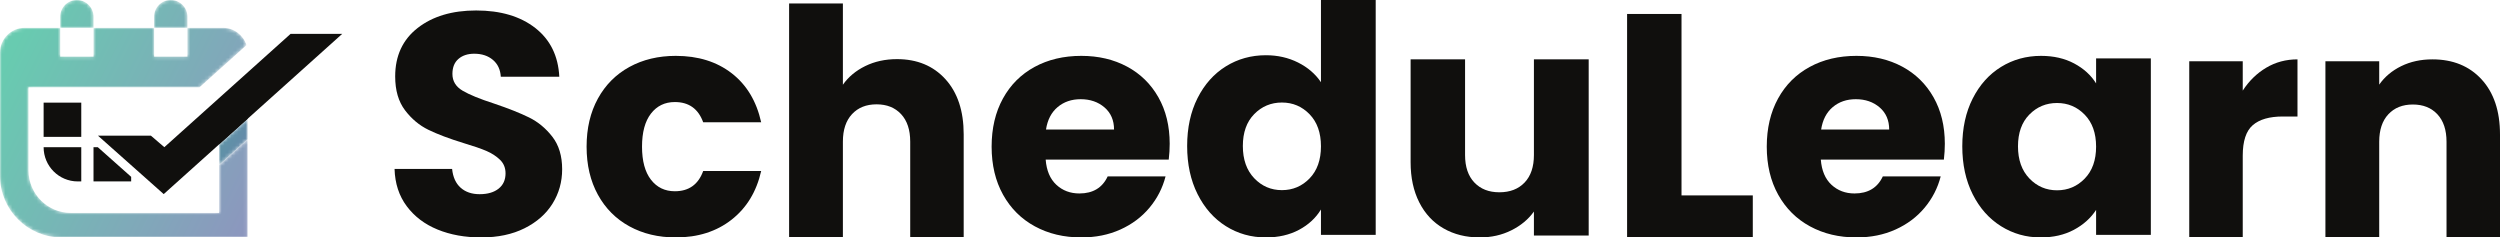
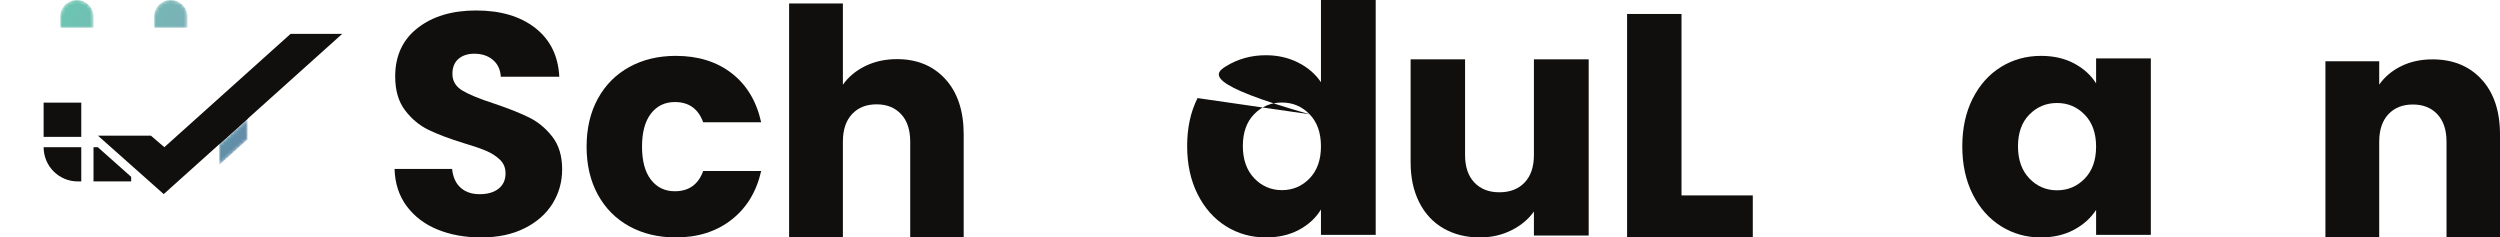
<svg xmlns="http://www.w3.org/2000/svg" xmlns:xlink="http://www.w3.org/1999/xlink" width="716px" height="68px" viewBox="0 0 716 68" version="1.1">
  <title>Glyph+Text Light</title>
  <defs>
-     <path d="M70.917,0 L17.624,0 C7.894,0 0,7.912 0,17.671 L0,52.93 C0,56.85 3.172,60.026 7.074,60.026 L17.249,60.026 L17.249,51.78 L26.783,51.78 L26.783,60.026 L44.139,60.026 L44.139,51.78 L53.673,51.78 L53.673,60.026 L63.842,60.026 C67.008,60.026 69.681,57.946 70.584,55.069 L57.118,42.98 L8.161,42.98 L8.161,19.208 C8.161,12.476 13.596,7.019 20.308,7.019 L62.761,7.019 L62.761,26.658 L62.761,20.754 L70.917,28.077 L70.917,0" id="path-1" />
    <linearGradient x1="-1.648%" y1="74.279%" x2="164.346%" y2="3.984%" id="linearGradient-3">
      <stop stop-color="#68CBB0" offset="0%" />
      <stop stop-color="#9E7DC5" offset="100%" />
    </linearGradient>
    <polyline id="path-4" points="0 0 0 5.904 8.155 13.225 8.155 7.322 0 1.03055043e-14" />
    <linearGradient x1="-267.121%" y1="223.825%" x2="281.799%" y2="-221.52%" id="linearGradient-6">
      <stop stop-color="#42BE9A" offset="0%" />
      <stop stop-color="#8160B6" offset="100%" />
    </linearGradient>
    <path d="M9.534,3.194 L9.534,0 L0,0 L0,3.194 C0,5.835 2.135,7.975 4.767,7.975 C7.4,7.975 9.534,5.835 9.534,3.194 Z" id="path-7" />
    <linearGradient x1="-91.441%" y1="101.207%" x2="1143.194%" y2="-415.481%" id="linearGradient-9">
      <stop stop-color="#68CBB0" offset="0%" />
      <stop stop-color="#9E7DC5" offset="100%" />
    </linearGradient>
    <path d="M9.534,3.194 L9.534,0 L0,0 L0,3.194 C0,5.835 2.134,7.975 4.766,7.975 C7.399,7.975 9.534,5.835 9.534,3.194 Z" id="path-10" />
    <linearGradient x1="-317.319%" y1="195.743%" x2="917.423%" y2="-321.039%" id="linearGradient-12">
      <stop stop-color="#68CBB0" offset="0%" />
      <stop stop-color="#9E7DC5" offset="100%" />
    </linearGradient>
  </defs>
  <g id="Glyph+Text-Light" stroke="none" stroke-width="1" fill="none" fill-rule="evenodd">
    <g id="Group">
      <g id="Group-Copy" transform="translate(414.5, 34) scale(1, -1) translate(-414.5, -34)translate(113, 0)" fill="#100F0D" fill-rule="nonzero">
        <path d="M12.317,2.26 C8.633,3.765 5.69,5.995 3.487,8.949 C1.282,11.901 0.12,15.459 0,19.617 L16.483,19.617 C16.723,17.267 17.538,15.472 18.928,14.238 C20.316,13.002 22.128,12.385 24.362,12.385 C26.656,12.385 28.467,12.912 29.796,13.967 C31.123,15.019 31.788,16.483 31.788,18.352 C31.788,19.918 31.26,21.214 30.204,22.238 C29.146,23.262 27.849,24.107 26.309,24.77 C24.77,25.432 22.58,26.185 19.743,27.03 C15.637,28.295 12.285,29.562 9.691,30.827 C7.093,32.092 4.859,33.96 2.988,36.433 C1.117,38.903 0.181,42.128 0.181,46.106 C0.181,52.011 2.324,56.638 6.611,59.983 C10.897,63.327 16.483,65 23.365,65 C30.369,65 36.014,63.327 40.302,59.983 C44.588,56.638 46.882,51.982 47.184,46.015 L30.43,46.015 C30.308,48.063 29.554,49.677 28.166,50.852 C26.776,52.027 24.996,52.614 22.823,52.614 C20.951,52.614 19.44,52.117 18.295,51.123 C17.146,50.128 16.573,48.696 16.573,46.829 C16.573,44.779 17.538,43.181 19.472,42.037 C21.403,40.892 24.421,39.655 28.528,38.33 C32.633,36.945 35.969,35.618 38.535,34.354 C41.101,33.087 43.32,31.247 45.192,28.838 C47.063,26.426 48,23.324 48,19.527 C48,15.91 47.079,12.626 45.238,9.673 C43.395,6.719 40.723,4.37 37.223,2.621 C33.72,0.873 29.584,0 24.814,0 C20.165,0 15.999,0.752 12.317,2.26" id="path12" />
        <path d="M58.239,39.771 C60.398,43.696 63.408,46.715 67.271,48.829 C71.134,50.942 75.559,52 80.548,52 C86.934,52 92.272,50.338 96.56,47.018 C100.849,43.696 103.661,39.014 105,32.976 L88.394,32.976 C86.995,36.842 84.288,38.774 80.273,38.774 C77.414,38.774 75.133,37.671 73.431,35.467 C71.727,33.261 70.876,30.108 70.876,26 C70.876,21.892 71.727,18.739 73.431,16.535 C75.133,14.33 77.414,13.226 80.273,13.226 C84.288,13.226 86.995,15.16 88.394,19.026 L105,19.026 C103.661,13.106 100.832,8.455 96.514,5.074 C92.195,1.691 86.873,0 80.548,0 C75.559,0 71.134,1.057 67.271,3.173 C63.408,5.285 60.398,8.304 58.239,12.231 C56.08,16.156 55,20.747 55,26 C55,31.254 56.08,35.844 58.239,39.771" id="path14" />
        <path d="M157.775,45.316 C161.256,41.483 163,36.217 163,29.517 L163,0 L147.685,0 L147.685,27.433 C147.685,30.815 146.813,33.44 145.072,35.312 C143.33,37.181 140.987,38.119 138.045,38.119 C135.101,38.119 132.759,37.181 131.018,35.312 C129.275,33.44 128.404,30.815 128.404,27.433 L128.404,0 L113,0 L113,67 L128.404,67 L128.404,43.731 C129.966,45.964 132.099,47.744 134.801,49.074 C137.504,50.4 140.536,51.065 143.901,51.065 C149.666,51.065 154.29,49.148 157.775,45.316" id="path16" />
-         <path d="M206.063,30.893 C206.063,33.551 205.152,35.662 203.331,37.234 C201.51,38.804 199.233,39.589 196.5,39.589 C193.889,39.589 191.688,38.833 189.898,37.324 C188.106,35.814 186.997,33.669 186.573,30.893 L206.063,30.893 Z M221.727,22.287 L186.482,22.287 C186.724,19.147 187.742,16.746 189.533,15.083 C191.323,13.423 193.525,12.593 196.136,12.593 C200.021,12.593 202.724,14.224 204.241,17.484 L220.816,17.484 C219.966,14.163 218.433,11.174 216.217,8.516 C214.001,5.859 211.224,3.774 207.884,2.267 C204.544,0.756 200.811,0 196.683,0 C191.703,0 187.27,1.057 183.386,3.173 C179.5,5.285 176.464,8.304 174.279,12.231 C172.094,16.156 171,20.747 171,26 C171,31.254 172.077,35.844 174.233,39.771 C176.388,43.696 179.408,46.715 183.294,48.829 C187.18,50.942 191.642,52 196.683,52 C201.6,52 205.972,50.972 209.797,48.92 C213.623,46.866 216.611,43.937 218.768,40.133 C220.922,36.328 222,31.888 222,26.817 C222,25.367 221.91,23.857 221.727,22.287" id="path18" />
-         <path d="M262.069,35.272 C259.898,37.514 257.255,38.636 254.138,38.636 C251.022,38.636 248.377,37.529 246.206,35.319 C244.038,33.107 242.951,30.059 242.951,26.182 C242.951,22.303 244.038,19.229 246.206,16.956 C248.377,14.683 251.022,13.545 254.138,13.545 C257.255,13.545 259.898,14.668 262.069,16.91 C264.237,19.152 265.322,22.213 265.322,26.092 C265.322,29.969 264.237,33.03 262.069,35.272 L262.069,35.272 Z M229.98,39.91 C231.964,43.849 234.669,46.879 238.093,49 C241.515,51.121 245.337,52.182 249.553,52.182 C252.915,52.182 255.986,51.485 258.769,50.092 C261.549,48.696 263.733,46.819 265.322,44.454 L265.322,68 L281,68 L281,0.728 L265.322,0.728 L265.322,8 C263.857,5.576 261.76,3.637 259.042,2.183 C256.323,0.728 253.159,0 249.553,0 C245.337,0 241.515,1.076 238.093,3.228 C234.669,5.38 231.964,8.439 229.98,12.41 C227.992,16.38 227,20.97 227,26.182 C227,31.395 227.992,35.969 229.98,39.91" id="path20" />
+         <path d="M262.069,35.272 C259.898,37.514 257.255,38.636 254.138,38.636 C251.022,38.636 248.377,37.529 246.206,35.319 C244.038,33.107 242.951,30.059 242.951,26.182 C242.951,22.303 244.038,19.229 246.206,16.956 C248.377,14.683 251.022,13.545 254.138,13.545 C257.255,13.545 259.898,14.668 262.069,16.91 C264.237,19.152 265.322,22.213 265.322,26.092 C265.322,29.969 264.237,33.03 262.069,35.272 L262.069,35.272 Z C231.964,43.849 234.669,46.879 238.093,49 C241.515,51.121 245.337,52.182 249.553,52.182 C252.915,52.182 255.986,51.485 258.769,50.092 C261.549,48.696 263.733,46.819 265.322,44.454 L265.322,68 L281,68 L281,0.728 L265.322,0.728 L265.322,8 C263.857,5.576 261.76,3.637 259.042,2.183 C256.323,0.728 253.159,0 249.553,0 C245.337,0 241.515,1.076 238.093,3.228 C234.669,5.38 231.964,8.439 229.98,12.41 C227.992,16.38 227,20.97 227,26.182 C227,31.395 227.992,35.969 229.98,39.91" id="path20" />
        <path d="M342,51 L342,0.542 L326.314,0.542 L326.314,7.415 C324.725,5.184 322.569,3.39 319.849,2.035 C317.127,0.678 314.117,0 310.813,0 C306.899,0 303.444,0.86 300.449,2.578 C297.452,4.296 295.127,6.782 293.478,10.037 C291.826,13.291 291,17.12 291,21.521 L291,51 L306.595,51 L306.595,23.6 C306.595,20.223 307.48,17.601 309.254,15.734 C311.026,13.865 313.413,12.93 316.41,12.93 C319.467,12.93 321.881,13.865 323.657,15.734 C325.428,17.601 326.314,20.223 326.314,23.6 L326.314,51 L342,51" id="path22" />
        <polyline id="path24" points="368.585 12.036 389 12.036 389 0 353 0 353 64 368.585 64 368.585 12.036" />
-         <path d="M428.062,30.893 C428.062,33.551 427.152,35.662 425.329,37.234 C423.508,38.804 421.231,39.589 418.5,39.589 C415.888,39.589 413.686,38.833 411.896,37.324 C410.104,35.814 408.997,33.669 408.572,30.893 L428.062,30.893 Z M443.727,22.287 L408.481,22.287 C408.724,19.147 409.74,16.746 411.532,15.083 C413.322,13.423 415.524,12.593 418.136,12.593 C422.02,12.593 424.721,14.224 426.242,17.484 L442.816,17.484 C441.965,14.163 440.431,11.174 438.216,8.516 C436,5.859 433.223,3.774 429.883,2.267 C426.544,0.756 422.81,0 418.683,0 C413.701,0 409.27,1.057 405.384,3.173 C401.498,5.285 398.462,8.304 396.278,12.231 C394.091,16.156 393,20.747 393,26 C393,31.254 394.076,35.844 396.232,39.771 C398.385,43.696 401.407,46.715 405.294,48.829 C409.178,50.942 413.642,52 418.683,52 C423.599,52 427.972,50.972 431.797,48.92 C435.621,46.866 438.61,43.937 440.766,40.133 C442.92,36.328 444,31.888 444,26.817 C444,25.367 443.907,23.857 443.727,22.287" id="path26" />
        <path d="M484.066,35.149 C481.898,37.383 479.253,38.501 476.135,38.501 C473.02,38.501 470.375,37.398 468.206,35.195 C466.036,32.991 464.951,29.954 464.951,26.09 C464.951,22.225 466.036,19.162 468.206,16.897 C470.375,14.632 473.02,13.498 476.135,13.498 C479.253,13.498 481.898,14.616 484.066,16.851 C486.237,19.085 487.322,22.135 487.322,26 C487.322,29.864 486.237,32.914 484.066,35.149 L484.066,35.149 Z M451.978,39.771 C453.964,43.696 456.669,46.715 460.093,48.829 C463.515,50.942 467.334,52 471.553,52 C475.159,52 478.321,51.276 481.042,49.826 C483.76,48.376 485.855,46.474 487.322,44.119 L487.322,51.276 L503,51.276 L503,0.725 L487.322,0.725 L487.322,7.883 C485.793,5.528 483.669,3.625 480.951,2.176 C478.23,0.725 475.066,0 471.46,0 C467.303,0 463.515,1.072 460.093,3.217 C456.669,5.361 453.964,8.409 451.978,12.366 C449.992,16.323 449,20.896 449,26.09 C449,31.285 449.992,35.844 451.978,39.771" id="path28" />
-         <path d="M536.042,48.604 C538.728,50.201 541.715,51 545,51 L545,34.634 L540.791,34.634 C536.965,34.634 534.098,33.805 532.188,32.146 C530.275,30.489 529.321,27.58 529.321,23.419 L529.321,0 L514,0 L514,50.458 L529.321,50.458 L529.321,42.048 C531.115,44.82 533.353,47.007 536.042,48.604" id="path30" />
        <path d="M597.73,45.258 C601.242,41.431 603,36.171 603,29.48 L603,0 L587.684,0 L587.684,27.398 C587.684,30.776 586.814,33.397 585.072,35.267 C583.329,37.134 580.987,38.07 578.044,38.07 C575.102,38.07 572.758,37.134 571.018,35.267 C569.276,33.397 568.406,30.776 568.406,27.398 L568.406,0 L553,0 L553,50.458 L568.406,50.458 L568.406,43.765 C569.967,45.996 572.067,47.759 574.712,49.057 C577.352,50.352 580.327,51 583.63,51 C589.515,51 594.215,49.086 597.73,45.258" id="path32" />
      </g>
      <g id="g10" transform="translate(49, 34) scale(-1, 1) rotate(-180) translate(-49, -34)">
        <g id="g36-Clipped">
          <mask id="mask-2" fill="white">
            <use xlink:href="#path-1" />
          </mask>
          <g id="path38" />
          <g id="g36" mask="url(#mask-2)" fill="url(#linearGradient-3)" fill-rule="nonzero">
            <path d="M70.917,0 L17.624,0 C7.894,0 0,7.912 0,17.671 L0,52.93 C0,56.85 3.172,60.026 7.074,60.026 L17.249,60.026 L17.249,51.78 L26.783,51.78 L26.783,60.026 L44.139,60.026 L44.139,51.78 L53.673,51.78 L53.673,60.026 L63.842,60.026 C67.008,60.026 69.681,57.946 70.584,55.069 L57.118,42.98 L8.161,42.98 L8.161,19.208 C8.161,12.476 13.596,7.019 20.308,7.019 L62.761,7.019 L62.761,26.658 L62.761,20.754 L70.917,28.077 L70.917,0" id="path48" />
          </g>
        </g>
        <polyline id="path50" fill="#100F0D" fill-rule="nonzero" points="83.212 58.291 47.066 25.844 43.221 29.145 28.054 29.145 46.886 12.409 98 58.291 83.212 58.291" />
        <g id="g54-Clipped" transform="translate(62.761, 20.754)">
          <mask id="mask-5" fill="white">
            <use xlink:href="#path-4" />
          </mask>
          <g id="path56" />
          <g id="g54" mask="url(#mask-5)" fill="url(#linearGradient-6)" fill-rule="nonzero">
            <polyline id="path66" points="0 0 0 5.904 8.155 13.225 8.155 7.322 0 1.03055043e-14" />
          </g>
        </g>
        <polyline id="path68" fill="#100F0D" fill-rule="nonzero" points="62.761 26.658 62.761 31.943 70.917 39.272 70.917 33.979 62.761 26.658" />
        <g id="g72-Clipped" transform="translate(17.247, 60.025)">
          <mask id="mask-8" fill="white">
            <use xlink:href="#path-7" />
          </mask>
          <g id="path74" />
          <g id="g72" mask="url(#mask-8)" fill="url(#linearGradient-9)" fill-rule="nonzero">
            <path d="M9.534,3.194 L9.534,0 L0,0 L0,3.194 C0,5.835 2.135,7.975 4.767,7.975 C7.4,7.975 9.534,5.835 9.534,3.194" id="path84" />
          </g>
        </g>
        <g id="g88-Clipped" transform="translate(44.138, 60.025)">
          <mask id="mask-11" fill="white">
            <use xlink:href="#path-10" />
          </mask>
          <g id="path90" />
          <g id="g88" mask="url(#mask-11)" fill="url(#linearGradient-12)" fill-rule="nonzero">
            <path d="M9.534,3.194 L9.534,0 L0,0 L0,3.194 C0,5.835 2.134,7.975 4.766,7.975 C7.399,7.975 9.534,5.835 9.534,3.194" id="path100" />
          </g>
        </g>
        <polyline id="path102" fill="#100F0D" fill-rule="nonzero" points="23.276 28.801 12.493 28.801 12.493 38.605 23.276 38.605 23.276 28.801" />
        <path d="M23.276,16.041 L22.267,16.041 C16.869,16.041 12.493,20.43 12.493,25.845 L23.276,25.845 L23.276,16.041" id="path104" fill="#100F0D" fill-rule="nonzero" />
        <polyline id="path106" fill="#100F0D" fill-rule="nonzero" points="37.565 17.353 37.565 16.04 26.782 16.04 26.782 25.845 28.009 25.845 37.565 17.353" />
      </g>
    </g>
  </g>
</svg>